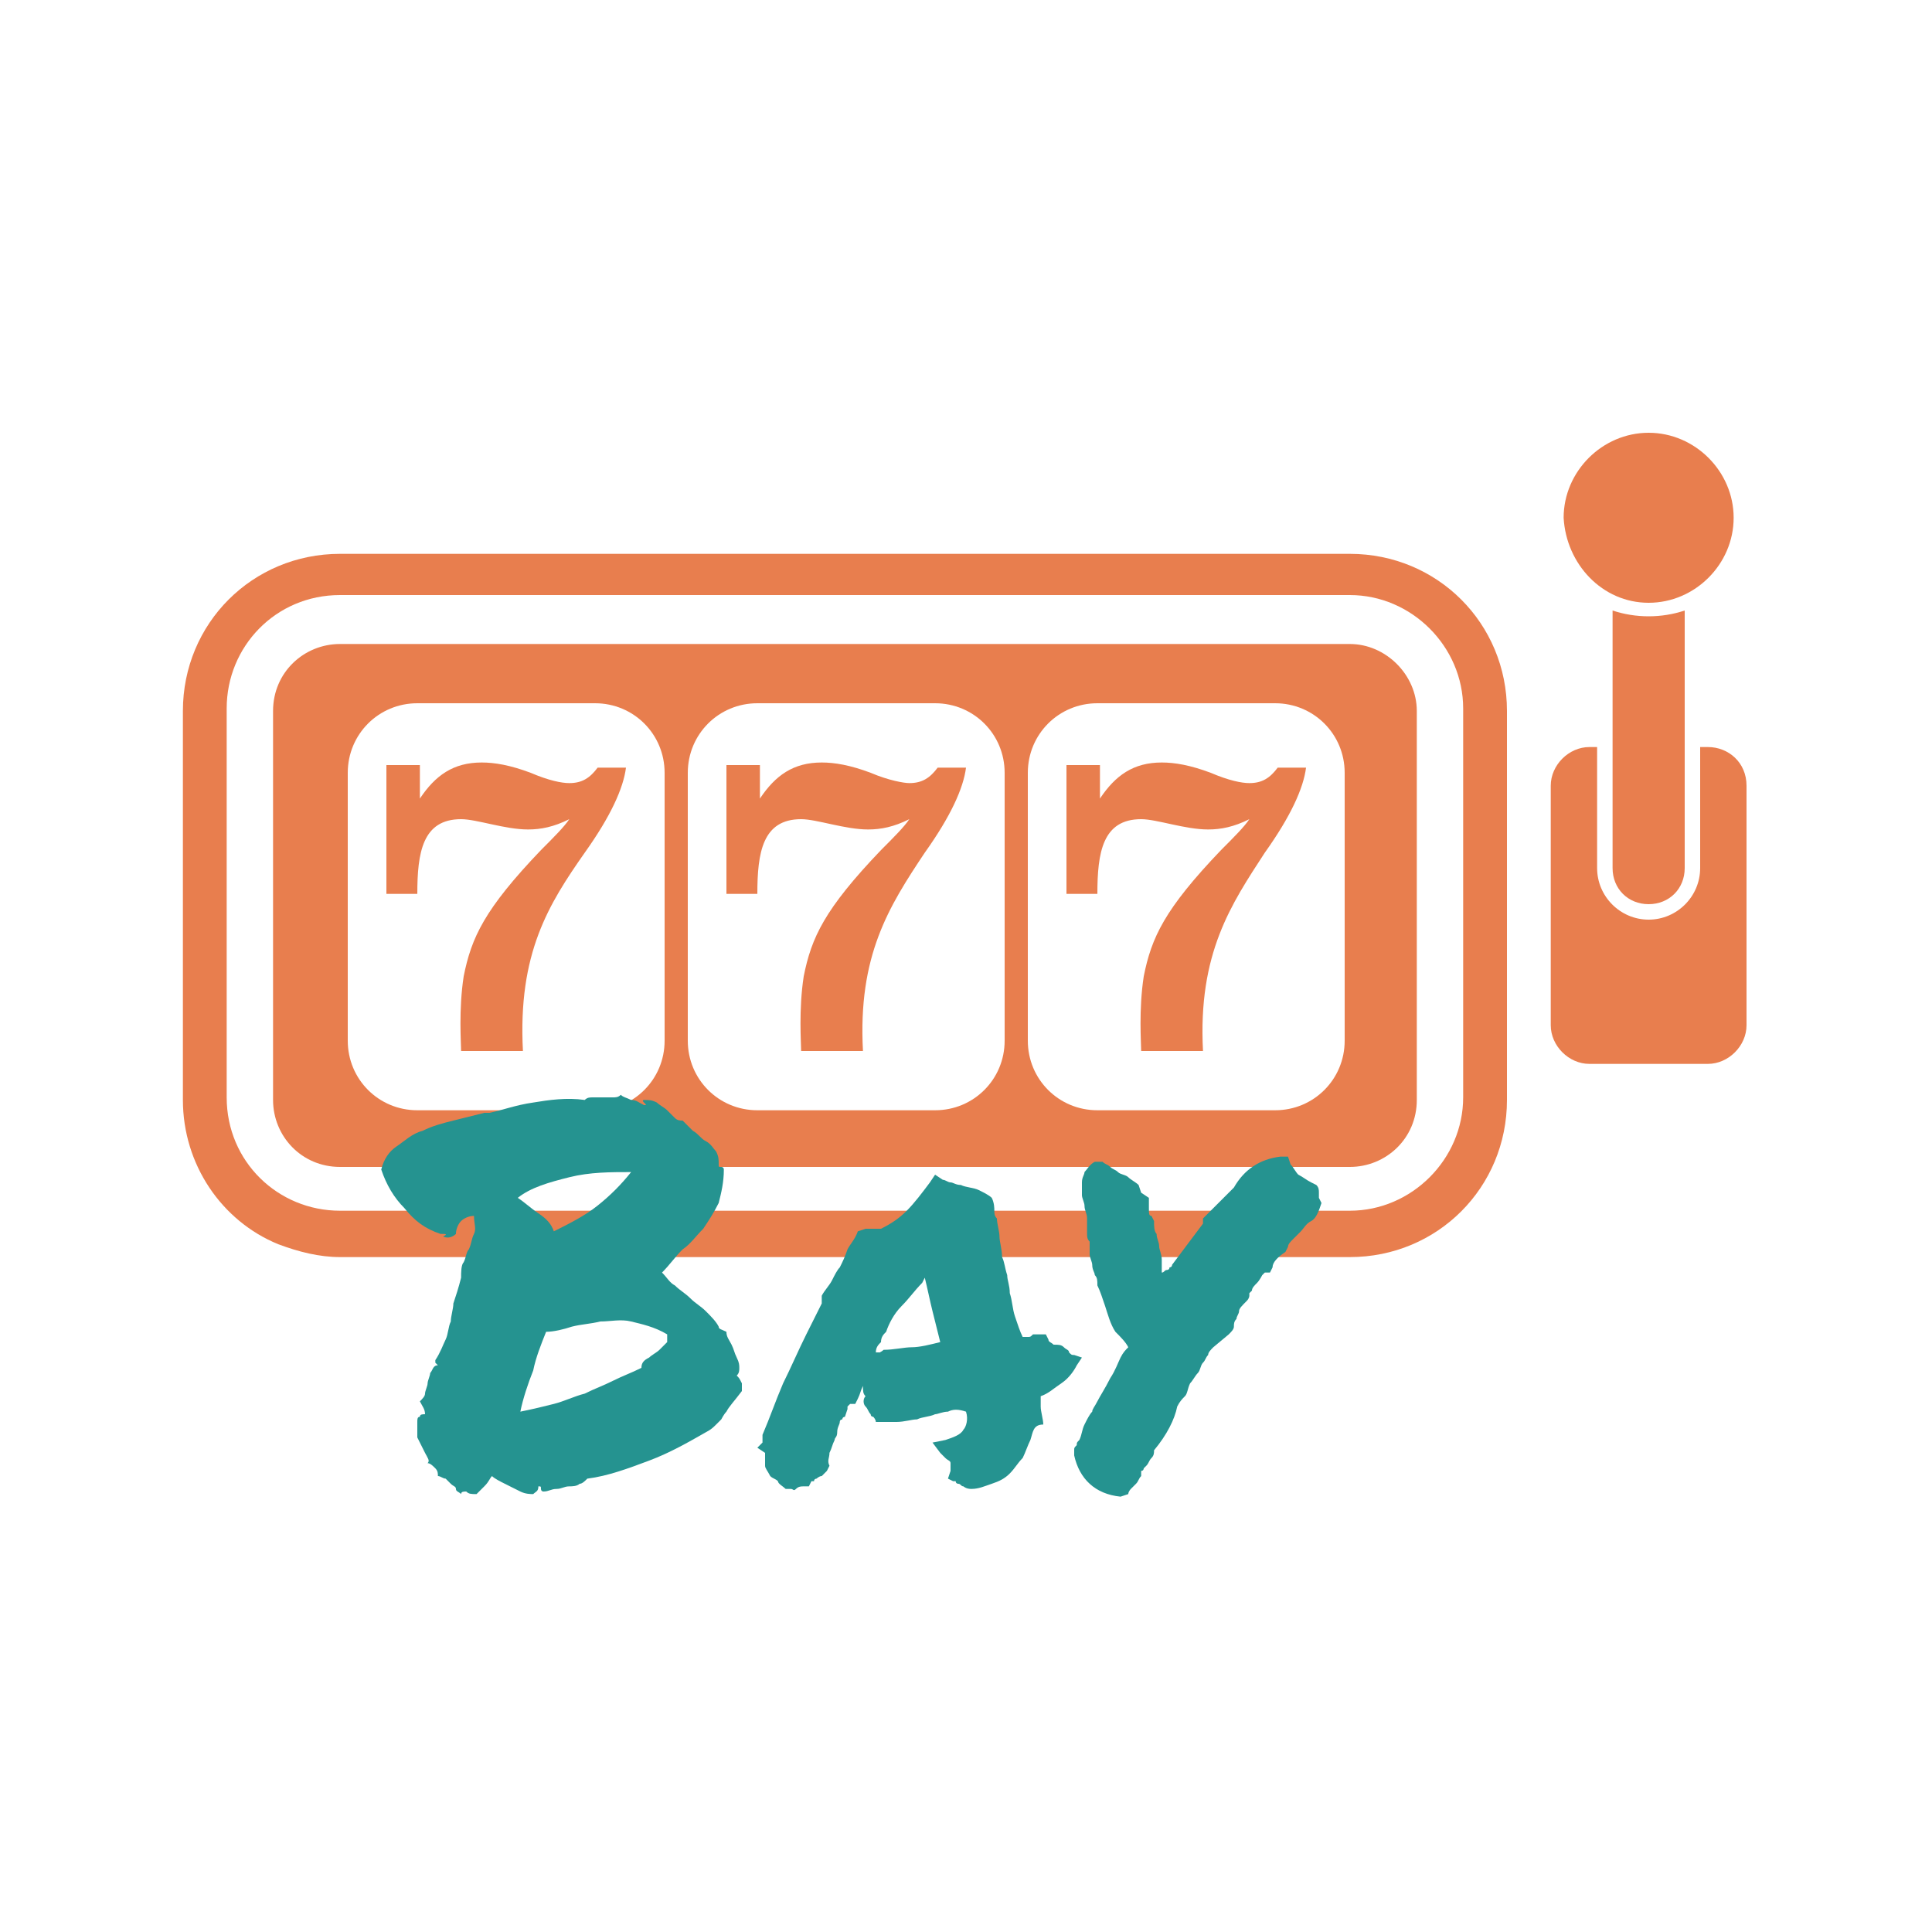
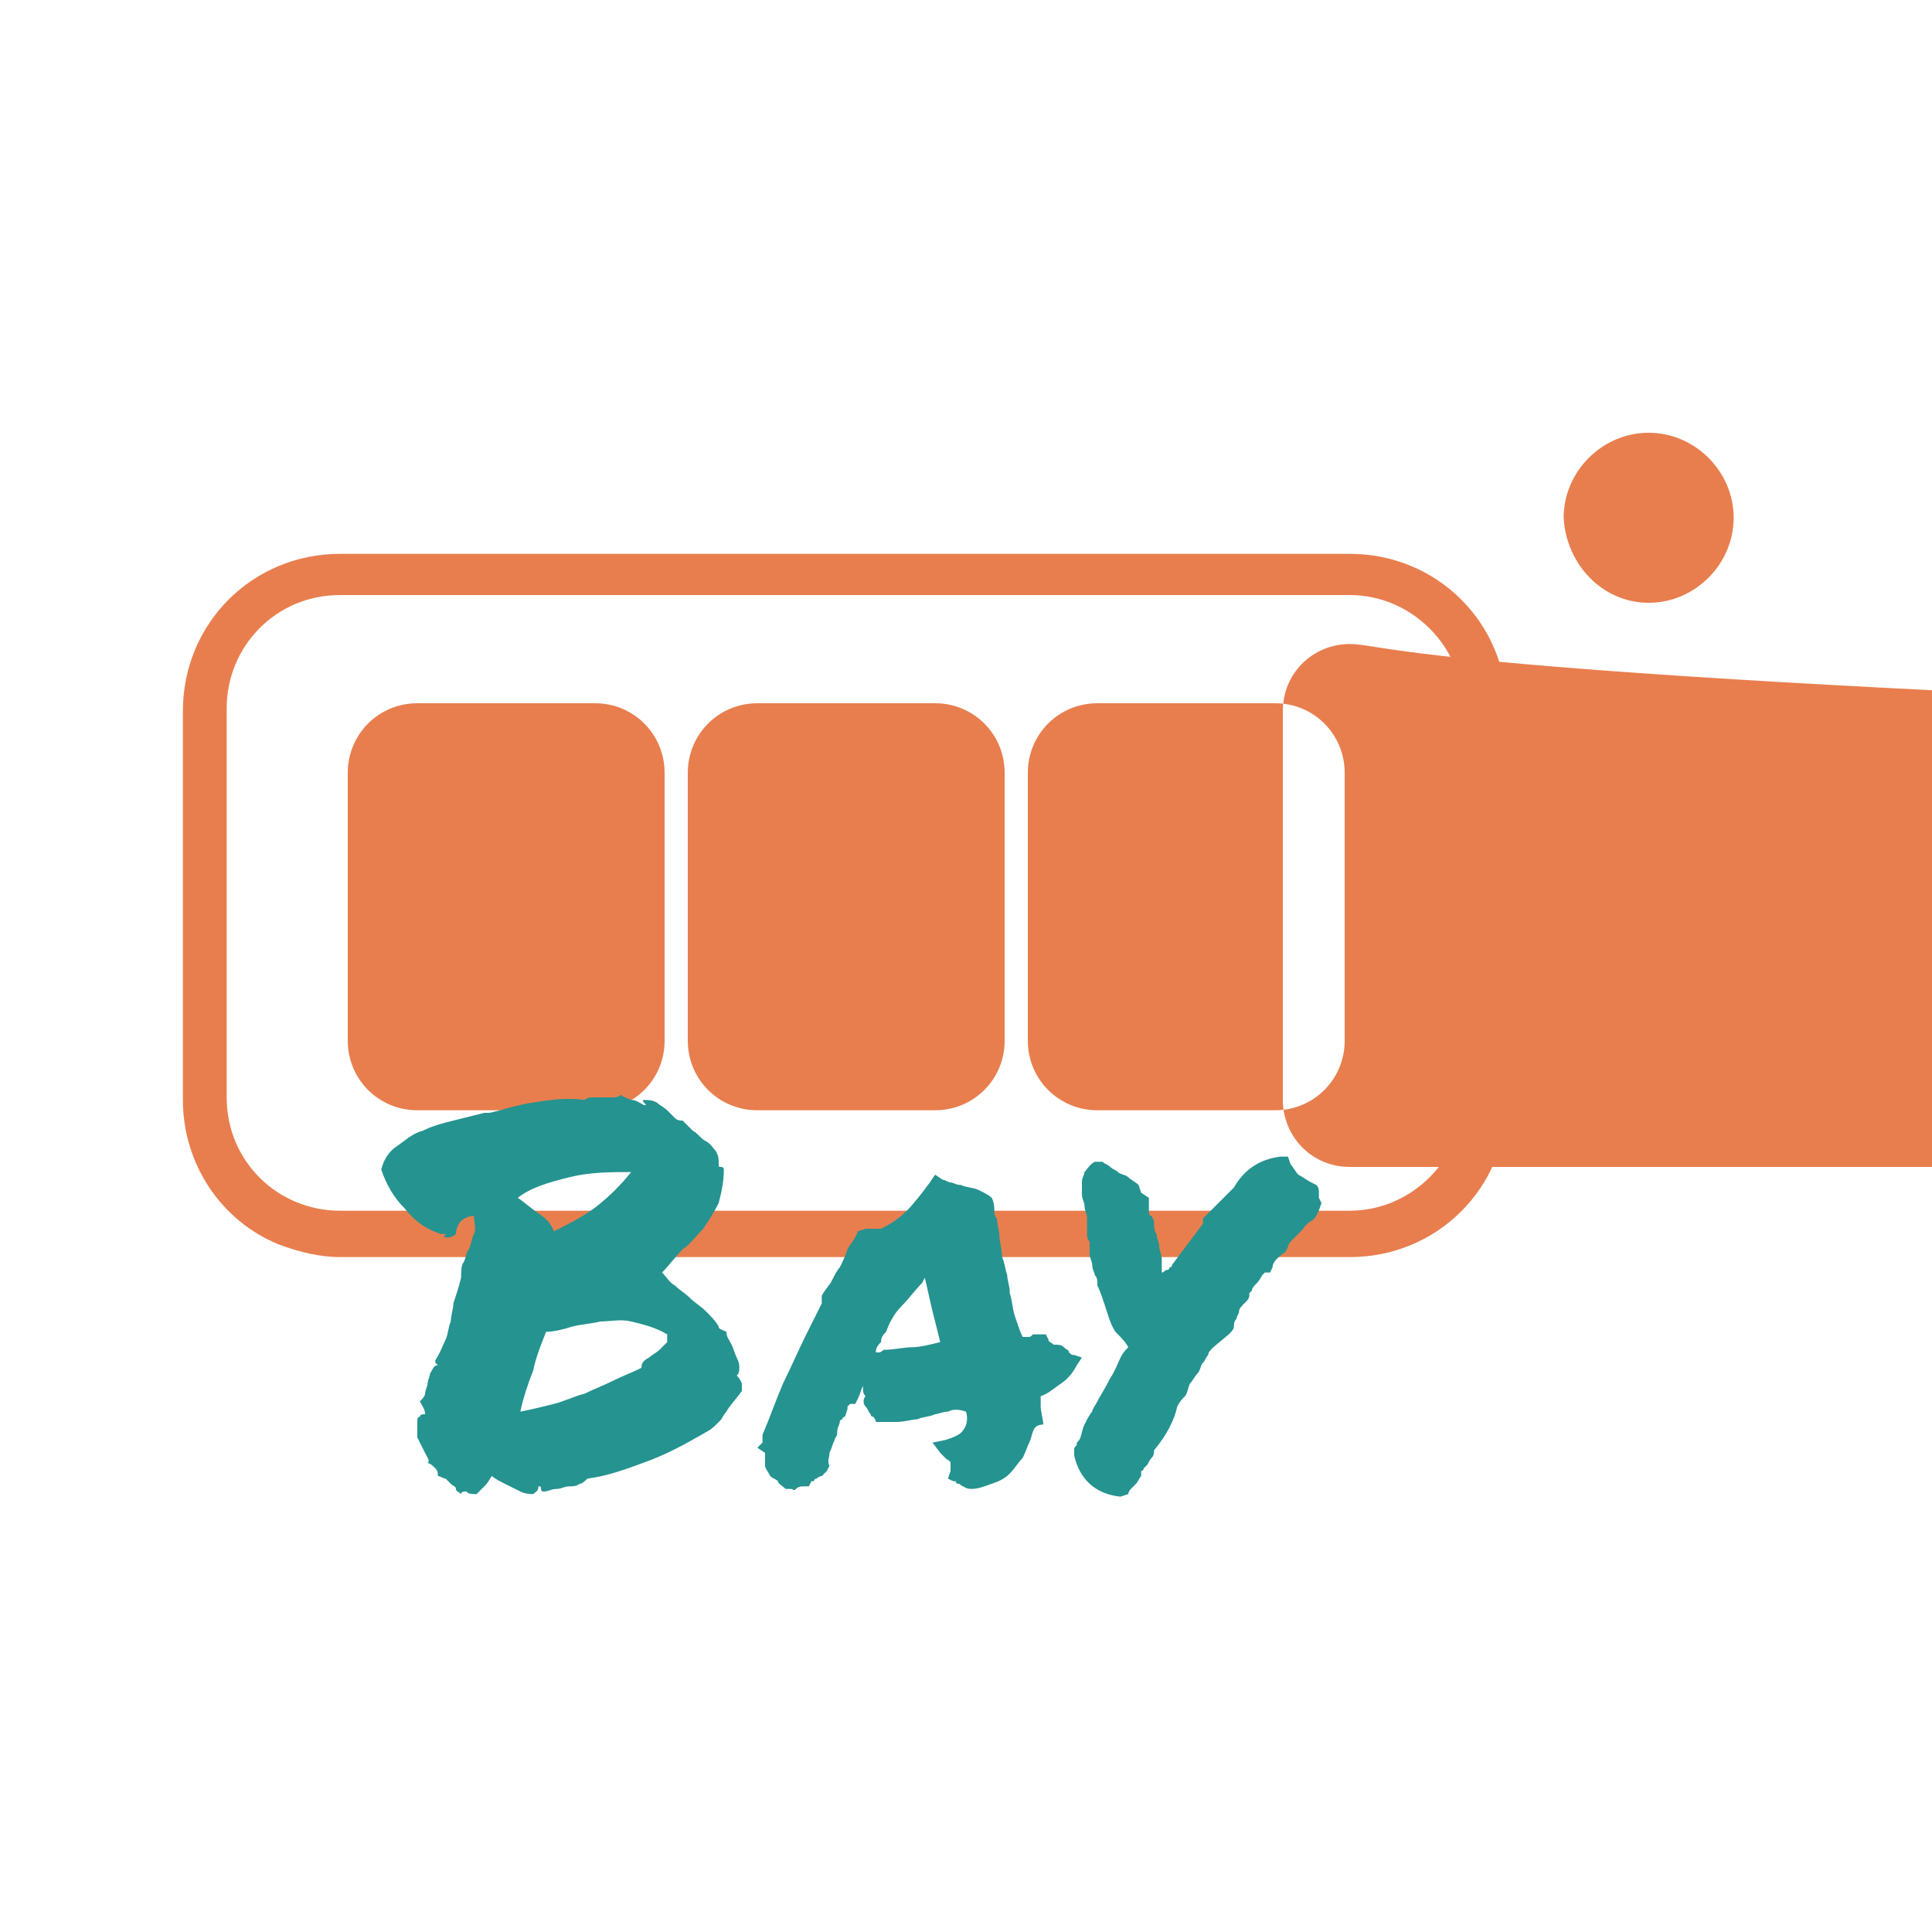
<svg xmlns="http://www.w3.org/2000/svg" version="1.1" id="Layer_1" x="0px" y="0px" viewBox="3228.7 -3053.1 75 75" style="enable-background:new 3228.7 -3053.1 75 75;" xml:space="preserve">
  <style type="text/css">
	.st0{fill:#E87E4E;}
	.st1{fill:#259390;}
</style>
  <g>
    <g>
      <g>
        <path class="st0" d="M3281.1-3031.6h-39.2c-3.4,0-6.1,2.7-6.1,6.1v15.1c0,2.5,1.5,4.7,3.7,5.6c0.8,0.3,1.6,0.5,2.4,0.5h39.2     c3.4,0,6.1-2.7,6.1-6.1v-15.1C3287.2-3028.9,3284.5-3031.6,3281.1-3031.6z M3285.5-3010.5c0,2.4-2,4.4-4.4,4.4h-39.2     c-2.4,0-4.4-1.9-4.4-4.4v-15.1c0-2.4,1.9-4.4,4.4-4.4h39.2c2.4,0,4.4,2,4.4,4.4L3285.5-3010.5L3285.5-3010.5z" />
-         <path class="st0" d="M3281.1-3028.1h-39.2c-1.4,0-2.6,1.1-2.6,2.6v15.1c0,1.4,1.1,2.6,2.6,2.6h39.2c1.4,0,2.6-1.1,2.6-2.6v-15.1     C3283.7-3026.9,3282.5-3028.1,3281.1-3028.1z M3254.5-3012.7c0,1.5-1.2,2.7-2.7,2.7h-6.9c-1.5,0-2.7-1.2-2.7-2.7v-10.4     c0-1.5,1.2-2.7,2.7-2.7h6.9c1.5,0,2.7,1.2,2.7,2.7V-3012.7z M3267.7-3012.7c0,1.5-1.2,2.7-2.7,2.7h-6.9c-1.5,0-2.7-1.2-2.7-2.7     v-10.4c0-1.5,1.2-2.7,2.7-2.7h6.9c1.5,0,2.7,1.2,2.7,2.7V-3012.7z M3280.9-3012.7c0,1.5-1.2,2.7-2.7,2.7h-6.9     c-1.5,0-2.7-1.2-2.7-2.7v-10.4c0-1.5,1.2-2.7,2.7-2.7h6.9c1.5,0,2.7,1.2,2.7,2.7V-3012.7z" />
+         <path class="st0" d="M3281.1-3028.1c-1.4,0-2.6,1.1-2.6,2.6v15.1c0,1.4,1.1,2.6,2.6,2.6h39.2c1.4,0,2.6-1.1,2.6-2.6v-15.1     C3283.7-3026.9,3282.5-3028.1,3281.1-3028.1z M3254.5-3012.7c0,1.5-1.2,2.7-2.7,2.7h-6.9c-1.5,0-2.7-1.2-2.7-2.7v-10.4     c0-1.5,1.2-2.7,2.7-2.7h6.9c1.5,0,2.7,1.2,2.7,2.7V-3012.7z M3267.7-3012.7c0,1.5-1.2,2.7-2.7,2.7h-6.9c-1.5,0-2.7-1.2-2.7-2.7     v-10.4c0-1.5,1.2-2.7,2.7-2.7h6.9c1.5,0,2.7,1.2,2.7,2.7V-3012.7z M3280.9-3012.7c0,1.5-1.2,2.7-2.7,2.7h-6.9     c-1.5,0-2.7-1.2-2.7-2.7v-10.4c0-1.5,1.2-2.7,2.7-2.7h6.9c1.5,0,2.7,1.2,2.7,2.7V-3012.7z" />
        <path class="st0" d="M3250.8-3022.7c-0.3,0-0.8-0.1-1.5-0.4c-0.8-0.3-1.4-0.4-1.9-0.4c-1.1,0-1.8,0.5-2.4,1.4v-1.3h-1.3v5h1.2     c0-1.6,0.2-2.9,1.7-2.9c0.6,0,1.7,0.4,2.6,0.4c0.5,0,1-0.1,1.6-0.4c-0.2,0.3-0.6,0.7-1.1,1.2c-2.2,2.3-2.7,3.4-3,4.9     c-0.2,1.3-0.1,2.6-0.1,2.9h2.4c-0.2-3.8,1-5.7,2.4-7.7c1-1.4,1.5-2.5,1.6-3.3h-1.1C3251.6-3022.9,3251.3-3022.7,3250.8-3022.7z" />
        <path class="st0" d="M3264-3022.7c-0.2,0-0.8-0.1-1.5-0.4c-0.8-0.3-1.4-0.4-1.9-0.4c-1.1,0-1.8,0.5-2.4,1.4v-1.3h-1.3v5h1.2     c0-1.6,0.2-2.9,1.7-2.9c0.6,0,1.7,0.4,2.6,0.4c0.5,0,1-0.1,1.6-0.4c-0.2,0.3-0.6,0.7-1.1,1.2c-2.2,2.3-2.7,3.4-3,4.9     c-0.2,1.3-0.1,2.6-0.1,2.9h2.4c-0.2-3.7,1-5.6,2.4-7.7c1-1.4,1.5-2.5,1.6-3.3h-1.1C3264.8-3022.9,3264.5-3022.7,3264-3022.7z" />
-         <path class="st0" d="M3277.2-3022.7c-0.3,0-0.8-0.1-1.5-0.4c-0.8-0.3-1.4-0.4-1.9-0.4c-1.1,0-1.8,0.5-2.4,1.4v-1.3h-1.3v5h1.2     c0-1.6,0.2-2.9,1.7-2.9c0.6,0,1.7,0.4,2.6,0.4c0.5,0,1-0.1,1.6-0.4c-0.2,0.3-0.6,0.7-1.1,1.2c-2.2,2.3-2.7,3.4-3,4.9     c-0.2,1.3-0.1,2.6-0.1,2.9h2.4c-0.2-3.8,1.1-5.7,2.4-7.7c1-1.4,1.5-2.5,1.6-3.3h-1.1C3278-3022.9,3277.7-3022.7,3277.2-3022.7z" />
      </g>
      <g>
        <path class="st0" d="M3295-3024.1h-0.3v4.7c0,1.1-0.9,2-2,2c-1.1,0-2-0.9-2-2v-4.7h-0.3c-0.8,0-1.5,0.7-1.5,1.5v9.3     c0,0.8,0.7,1.5,1.5,1.5h4.6c0.8,0,1.5-0.7,1.5-1.5v-9.3C3296.5-3023.5,3295.8-3024.1,3295-3024.1z" />
-         <path class="st0" d="M3291.3-3029.4c0,0.3,0,9.7,0,10c0,0.8,0.6,1.4,1.4,1.4c0.8,0,1.4-0.6,1.4-1.4c0-0.3,0-9.8,0-10     C3293.2-3029.1,3292.2-3029.1,3291.3-3029.4z" />
        <path class="st0" d="M3292.7-3029.7c1.8,0,3.3-1.5,3.3-3.3c0-1.8-1.5-3.3-3.3-3.3s-3.3,1.5-3.3,3.3     C3289.5-3031.2,3290.9-3029.7,3292.7-3029.7z" />
      </g>
    </g>
    <g>
      <path class="st1" d="M3245.8-3005.2c-0.6-0.2-1-0.5-1.4-1c-0.4-0.4-0.7-0.9-0.9-1.5c0.1-0.4,0.3-0.7,0.6-0.9s0.6-0.5,1-0.6    c0.4-0.2,0.8-0.3,1.2-0.4c0.4-0.1,0.8-0.2,1.2-0.3c0.1,0,0.1,0,0.1,0s0,0,0.1,0c0.5-0.1,1-0.3,1.7-0.4c0.6-0.1,1.3-0.2,2-0.1    c0.1-0.1,0.2-0.1,0.3-0.1c0.1,0,0.3,0,0.4,0c0.1,0,0.3,0,0.4,0c0.1,0,0.2,0,0.3-0.1c0.1,0.1,0.2,0.1,0.4,0.2    c0.2,0,0.3,0.1,0.5,0.2c0.1,0,0.1,0,0-0.1c-0.1-0.1,0-0.1,0-0.1c0.2,0,0.3,0,0.5,0.1c0.1,0.1,0.3,0.2,0.4,0.3    c0.1,0.1,0.2,0.2,0.3,0.3s0.2,0.1,0.3,0.1c0.1,0.1,0.3,0.3,0.4,0.4c0.2,0.1,0.3,0.3,0.5,0.4c0.2,0.1,0.3,0.3,0.4,0.4    c0.1,0.2,0.1,0.3,0.1,0.5c0,0.1,0,0.1,0.1,0.1c0.1,0,0.1,0.1,0.1,0.1c0,0.5-0.1,0.9-0.2,1.3c-0.2,0.4-0.4,0.7-0.6,1    c-0.3,0.3-0.5,0.6-0.8,0.8c-0.3,0.3-0.5,0.6-0.8,0.9c0.2,0.2,0.3,0.4,0.5,0.5c0.2,0.2,0.4,0.3,0.6,0.5c0.2,0.2,0.4,0.3,0.6,0.5    c0.2,0.2,0.4,0.4,0.5,0.6c0,0.1,0.1,0.1,0.3,0.2c0,0.2,0.1,0.3,0.2,0.5c0.1,0.2,0.1,0.3,0.2,0.5c0.1,0.2,0.1,0.3,0.1,0.4    c0,0.1,0,0.2-0.1,0.3c0.1,0.1,0.1,0.1,0.2,0.3c0,0.1,0,0.2,0,0.3c-0.3,0.4-0.5,0.6-0.6,0.8c-0.1,0.1-0.2,0.3-0.2,0.3    c-0.1,0.1-0.1,0.1-0.2,0.2s-0.2,0.2-0.4,0.3c-0.7,0.4-1.4,0.8-2.2,1.1c-0.8,0.3-1.6,0.6-2.4,0.7c-0.1,0.1-0.2,0.2-0.3,0.2    c-0.1,0.1-0.3,0.1-0.4,0.1c-0.2,0-0.3,0.1-0.5,0.1c-0.2,0-0.3,0.1-0.5,0.1c-0.1,0-0.1-0.1-0.1-0.1c0-0.1,0-0.1-0.1-0.1    c0,0.2-0.1,0.2-0.2,0.3c-0.1,0-0.3,0-0.5-0.1c-0.2-0.1-0.4-0.2-0.6-0.3c-0.2-0.1-0.4-0.2-0.5-0.3c-0.1,0.1-0.1,0.2-0.3,0.4    c-0.1,0.1-0.2,0.2-0.3,0.3c-0.2,0-0.3,0-0.4-0.1c-0.1,0-0.2,0-0.2,0.1c-0.1-0.1-0.2-0.1-0.2-0.2s-0.1-0.1-0.2-0.2    c-0.1-0.1-0.1-0.1-0.2-0.2c-0.1,0-0.2-0.1-0.3-0.1c0-0.1,0-0.2-0.1-0.3c-0.1-0.1-0.2-0.2-0.3-0.2c0.1-0.1,0-0.2-0.1-0.4    s-0.2-0.4-0.3-0.6c0-0.1,0-0.2,0-0.3c0-0.1,0-0.2,0-0.3c0-0.1,0-0.2,0.1-0.2c0-0.1,0.1-0.1,0.2-0.1c0-0.2-0.1-0.3-0.2-0.5    c0.1-0.1,0.2-0.2,0.2-0.3c0-0.1,0.1-0.3,0.1-0.4c0-0.1,0.1-0.3,0.1-0.4c0.1-0.1,0.1-0.3,0.3-0.3c0,0-0.1-0.1-0.1-0.1    c0,0,0-0.1,0-0.1c0.2-0.3,0.3-0.6,0.4-0.8c0.1-0.2,0.1-0.5,0.2-0.7c0-0.2,0.1-0.5,0.1-0.7c0.1-0.3,0.2-0.6,0.3-1    c0-0.2,0-0.5,0.1-0.6c0.1-0.2,0.1-0.4,0.2-0.5c0.1-0.2,0.1-0.4,0.2-0.6s0-0.4,0-0.7c-0.2,0-0.4,0.1-0.5,0.2    c-0.1,0.1-0.2,0.3-0.2,0.5c-0.1,0.1-0.3,0.2-0.5,0.1C3246.1-3005.2,3246-3005.2,3245.8-3005.2z M3253.2-3007.6    c-0.8,0-1.6,0-2.4,0.2s-1.5,0.4-2,0.8c0.3,0.2,0.5,0.4,0.8,0.6c0.3,0.2,0.5,0.4,0.6,0.7c0.6-0.3,1.2-0.6,1.7-1    C3252.4-3006.7,3252.8-3007.1,3253.2-3007.6z M3254.6-3001.3c-0.5-0.3-1-0.4-1.4-0.5s-0.8,0-1.2,0c-0.4,0.1-0.7,0.1-1.1,0.2    c-0.3,0.1-0.7,0.2-1,0.2c-0.2,0.5-0.4,1-0.5,1.5c-0.2,0.5-0.4,1.1-0.5,1.6c0.5-0.1,0.9-0.2,1.3-0.3s0.8-0.3,1.2-0.4    c0.4-0.2,0.7-0.3,1.1-0.5c0.4-0.2,0.7-0.3,1.1-0.5c0-0.2,0.1-0.3,0.3-0.4c0.1-0.1,0.3-0.2,0.4-0.3c0.1-0.1,0.2-0.2,0.3-0.3    C3254.6-3001,3254.6-3001.1,3254.6-3001.3z" />
      <path class="st1" d="M3268.7-2997.2c-0.1,0.2-0.2,0.5-0.3,0.7c-0.2,0.2-0.3,0.4-0.5,0.6c-0.2,0.2-0.4,0.3-0.7,0.4    c-0.3,0.1-0.5,0.2-0.8,0.2c-0.2,0-0.3-0.1-0.3-0.1c-0.1,0-0.1-0.1-0.2-0.1c0,0-0.1,0-0.1-0.1c0,0-0.1,0-0.1,0l-0.2-0.1l0.1-0.3    c0-0.1,0-0.2,0-0.3c0-0.1-0.1-0.1-0.2-0.2c0,0-0.1-0.1-0.1-0.1s-0.1-0.1-0.1-0.1l-0.3-0.4l0.5-0.1c0.3-0.1,0.6-0.2,0.7-0.4    c0.1-0.1,0.2-0.4,0.1-0.7c-0.3-0.1-0.5-0.1-0.7,0c-0.2,0-0.4,0.1-0.5,0.1c-0.2,0.1-0.5,0.1-0.7,0.2c-0.2,0-0.5,0.1-0.8,0.1    c-0.1,0-0.2,0-0.3,0s-0.2,0-0.3,0l-0.2,0c0-0.1-0.1-0.2-0.1-0.2c0,0-0.1,0-0.1-0.1c-0.1-0.1-0.1-0.2-0.2-0.3    c-0.1-0.1-0.1-0.3,0-0.4c-0.1-0.1-0.1-0.2-0.1-0.4c-0.1,0.2-0.1,0.3-0.2,0.5l-0.1,0.2l-0.2,0c0,0,0,0-0.1,0.1c0,0,0,0.1,0,0.1    l-0.1,0.3c0,0-0.1,0-0.1,0.1c0,0-0.1,0-0.1,0.1c0,0.1-0.1,0.2-0.1,0.4s-0.1,0.2-0.1,0.3c-0.1,0.2-0.1,0.3-0.2,0.5    c0,0.2-0.1,0.3,0,0.5l-0.1,0.2c-0.1,0.1-0.1,0.1-0.2,0.2c-0.1,0-0.2,0.1-0.2,0.1c0,0-0.1,0-0.1,0.1c0,0-0.1,0-0.1,0l-0.1,0.2    l-0.2,0c-0.1,0-0.2,0-0.3,0.1s-0.1,0-0.2,0l-0.2,0c-0.1-0.1-0.3-0.2-0.3-0.3c-0.1-0.1-0.2-0.1-0.3-0.2c-0.1-0.2-0.2-0.3-0.2-0.4    c0-0.1,0-0.2,0-0.2c0-0.1,0-0.1,0-0.2c0-0.1,0-0.1,0-0.1l-0.3-0.2l0.2-0.2l0-0.3c0.3-0.7,0.5-1.3,0.8-2c0.3-0.6,0.6-1.3,0.9-1.9    c0.1-0.2,0.2-0.4,0.3-0.6c0.1-0.2,0.2-0.4,0.3-0.6c0,0,0-0.1,0-0.1c0-0.1,0-0.1,0-0.2c0.1-0.2,0.3-0.4,0.4-0.6    c0.1-0.2,0.2-0.4,0.3-0.5c0.1-0.2,0.2-0.4,0.3-0.7c0.1-0.2,0.3-0.4,0.4-0.7l0.3-0.1c0,0,0.1,0,0.1,0c0.1,0,0.1,0,0.2,0l0.3,0    c0.4-0.2,0.7-0.4,1-0.7c0.3-0.3,0.6-0.7,0.9-1.1l0.2-0.3l0.3,0.2c0.1,0,0.2,0.1,0.3,0.1c0.1,0,0.2,0.1,0.4,0.1    c0.2,0.1,0.5,0.1,0.7,0.2c0.2,0.1,0.4,0.2,0.5,0.3c0.1,0.2,0.1,0.4,0.1,0.5c0,0.1,0,0.2,0.1,0.3c0,0.2,0.1,0.5,0.1,0.7    c0,0.2,0.1,0.5,0.1,0.8c0.1,0.2,0.1,0.4,0.2,0.7c0,0.2,0.1,0.4,0.1,0.7c0.1,0.3,0.1,0.6,0.2,0.9c0.1,0.3,0.2,0.6,0.3,0.8    c0.1,0,0.2,0,0.2,0c0.1,0,0.1,0,0.2-0.1c0.1,0,0.2,0,0.3,0l0.2,0l0.1,0.2c0,0.1,0.1,0.1,0.2,0.2c0.2,0,0.3,0,0.4,0.1    c0.1,0.1,0.2,0.1,0.2,0.2c0.1,0.1,0.1,0.1,0.2,0.1l0.3,0.1l-0.2,0.3c-0.1,0.2-0.3,0.5-0.6,0.7s-0.5,0.4-0.8,0.5c0,0.1,0,0.2,0,0.2    c0,0.1,0,0.1,0,0.2c0,0.2,0.1,0.5,0.1,0.7C3268.8-2997.8,3268.8-2997.5,3268.7-2997.2L3268.7-2997.2z M3263-3000.7    c0.4,0,0.8-0.1,1.1-0.1c0.3,0,0.7-0.1,1.1-0.2c-0.1-0.4-0.2-0.8-0.3-1.2c-0.1-0.4-0.2-0.9-0.3-1.3l-0.1,0.2    c-0.3,0.3-0.5,0.6-0.8,0.9s-0.5,0.7-0.6,1c-0.1,0.1-0.2,0.2-0.2,0.4c-0.1,0.1-0.2,0.2-0.2,0.4c0.1,0,0.2,0,0.2,0    C3262.8-3000.6,3262.9-3000.6,3263-3000.7z" />
      <path class="st1" d="M3275.8-3000.8c-0.1,0.1-0.2,0.2-0.2,0.3c-0.1,0.1-0.1,0.2-0.2,0.3c-0.1,0.1-0.1,0.3-0.2,0.4    c-0.1,0.1-0.2,0.3-0.3,0.4c-0.1,0.2-0.1,0.4-0.2,0.5c-0.1,0.1-0.2,0.2-0.3,0.4c-0.1,0.5-0.4,1.1-0.9,1.7c0,0.1,0,0.2-0.1,0.3    c-0.1,0.1-0.1,0.2-0.2,0.3c0,0-0.1,0.1-0.1,0.1c0,0,0,0.1-0.1,0.1l0,0.2c-0.1,0.1-0.1,0.2-0.2,0.3c-0.1,0.1-0.2,0.2-0.2,0.2    c0,0-0.1,0.1-0.1,0.2l-0.3,0.1c-1-0.1-1.6-0.7-1.8-1.6l0-0.2c0-0.1,0-0.1,0.1-0.2c0-0.1,0-0.1,0.1-0.2c0.1-0.2,0.1-0.4,0.2-0.6    c0.1-0.2,0.2-0.4,0.3-0.5c0-0.1,0.1-0.2,0.2-0.4s0.3-0.5,0.5-0.9c0.2-0.3,0.3-0.6,0.4-0.8c0.1-0.2,0.2-0.3,0.3-0.4    c-0.1-0.2-0.3-0.4-0.5-0.6c-0.2-0.3-0.3-0.7-0.4-1c-0.1-0.3-0.2-0.6-0.3-0.8c0-0.2,0-0.3-0.1-0.4c0-0.1-0.1-0.2-0.1-0.4    c0-0.1-0.1-0.3-0.1-0.4c0-0.1,0-0.3,0-0.5c-0.1-0.1-0.1-0.2-0.1-0.3l0-0.2c0-0.1,0-0.2,0-0.4c0-0.2-0.1-0.3-0.1-0.5    c0-0.1-0.1-0.3-0.1-0.4c0-0.2,0-0.3,0-0.5c0-0.2,0.1-0.3,0.1-0.4c0.1-0.1,0.2-0.3,0.4-0.4l0.3,0c0.1,0.1,0.2,0.1,0.3,0.2    c0.1,0.1,0.2,0.1,0.3,0.2c0.1,0.1,0.3,0.1,0.4,0.2c0.1,0.1,0.3,0.2,0.4,0.3l0.1,0.3l0.3,0.2v0.2c0,0.1,0,0.1,0,0.2    c0,0.2,0,0.3,0.1,0.3l0.1,0.2c0,0.2,0,0.4,0.1,0.5c0,0.2,0.1,0.3,0.1,0.5c0,0.1,0.1,0.3,0.1,0.5s0,0.3,0,0.5    c0.1,0,0.1-0.1,0.2-0.1c0,0,0.1,0,0.1-0.1c0,0,0.1,0,0.1-0.1l1.2-1.6l0-0.2l0.4-0.4c0.1-0.1,0.2-0.2,0.3-0.3    c0.1-0.1,0.2-0.2,0.3-0.3l0.2-0.2c0.4-0.7,1-1.1,1.8-1.2l0.3,0l0.1,0.3c0.1,0.1,0.2,0.3,0.3,0.4c0.2,0.1,0.3,0.2,0.5,0.3l0.2,0.1    c0.1,0.1,0.1,0.2,0.1,0.3c0,0.1,0,0.1,0,0.2l0.1,0.2c-0.1,0.3-0.2,0.6-0.4,0.7c-0.2,0.1-0.3,0.3-0.4,0.4c-0.1,0.1-0.2,0.2-0.3,0.3    c-0.1,0.1-0.2,0.2-0.2,0.3l-0.1,0.2c-0.3,0.2-0.5,0.4-0.5,0.6l-0.1,0.2h-0.2c0,0,0,0-0.1,0.1c0,0-0.1,0.2-0.2,0.3    c-0.1,0.1-0.2,0.2-0.2,0.3c0,0-0.1,0.1-0.1,0.1c0,0.1,0,0.1,0,0.1c0,0,0,0.1-0.1,0.2c-0.2,0.2-0.3,0.3-0.3,0.4    c0,0.1-0.1,0.2-0.1,0.3c-0.1,0.1-0.1,0.2-0.1,0.3c0,0.1-0.1,0.2-0.2,0.3L3275.8-3000.8z" />
    </g>
  </g>
</svg>